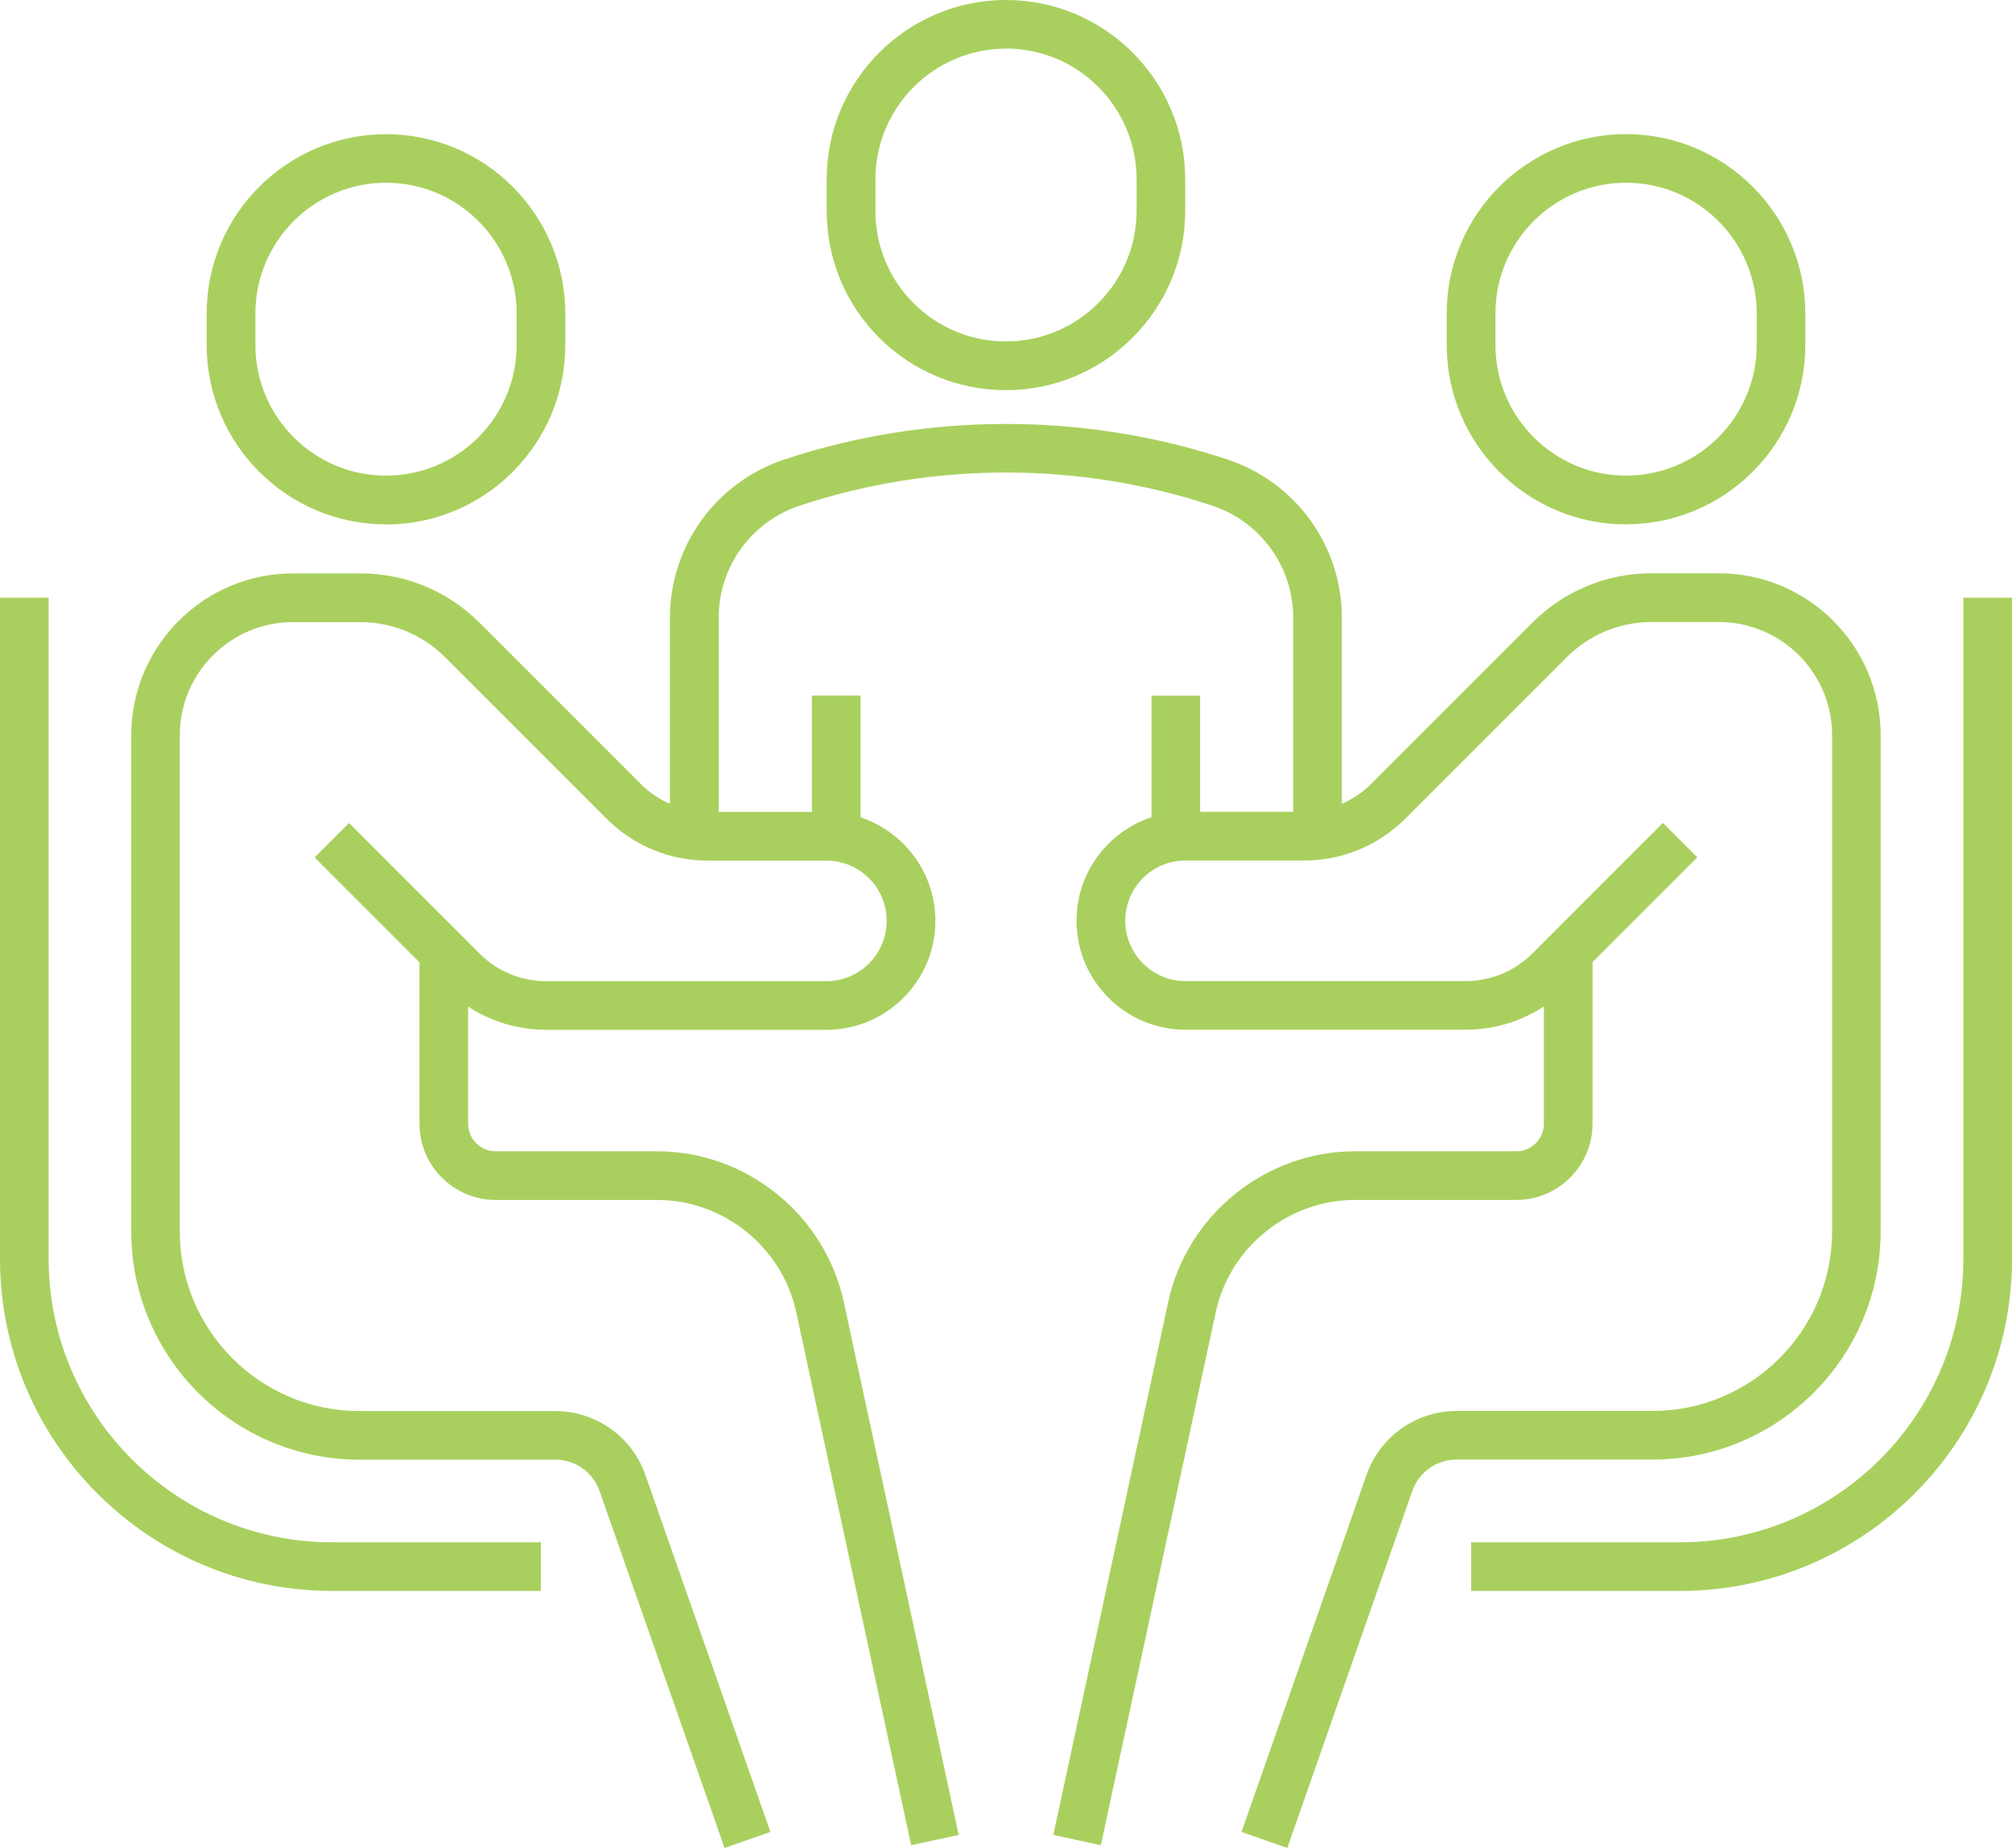
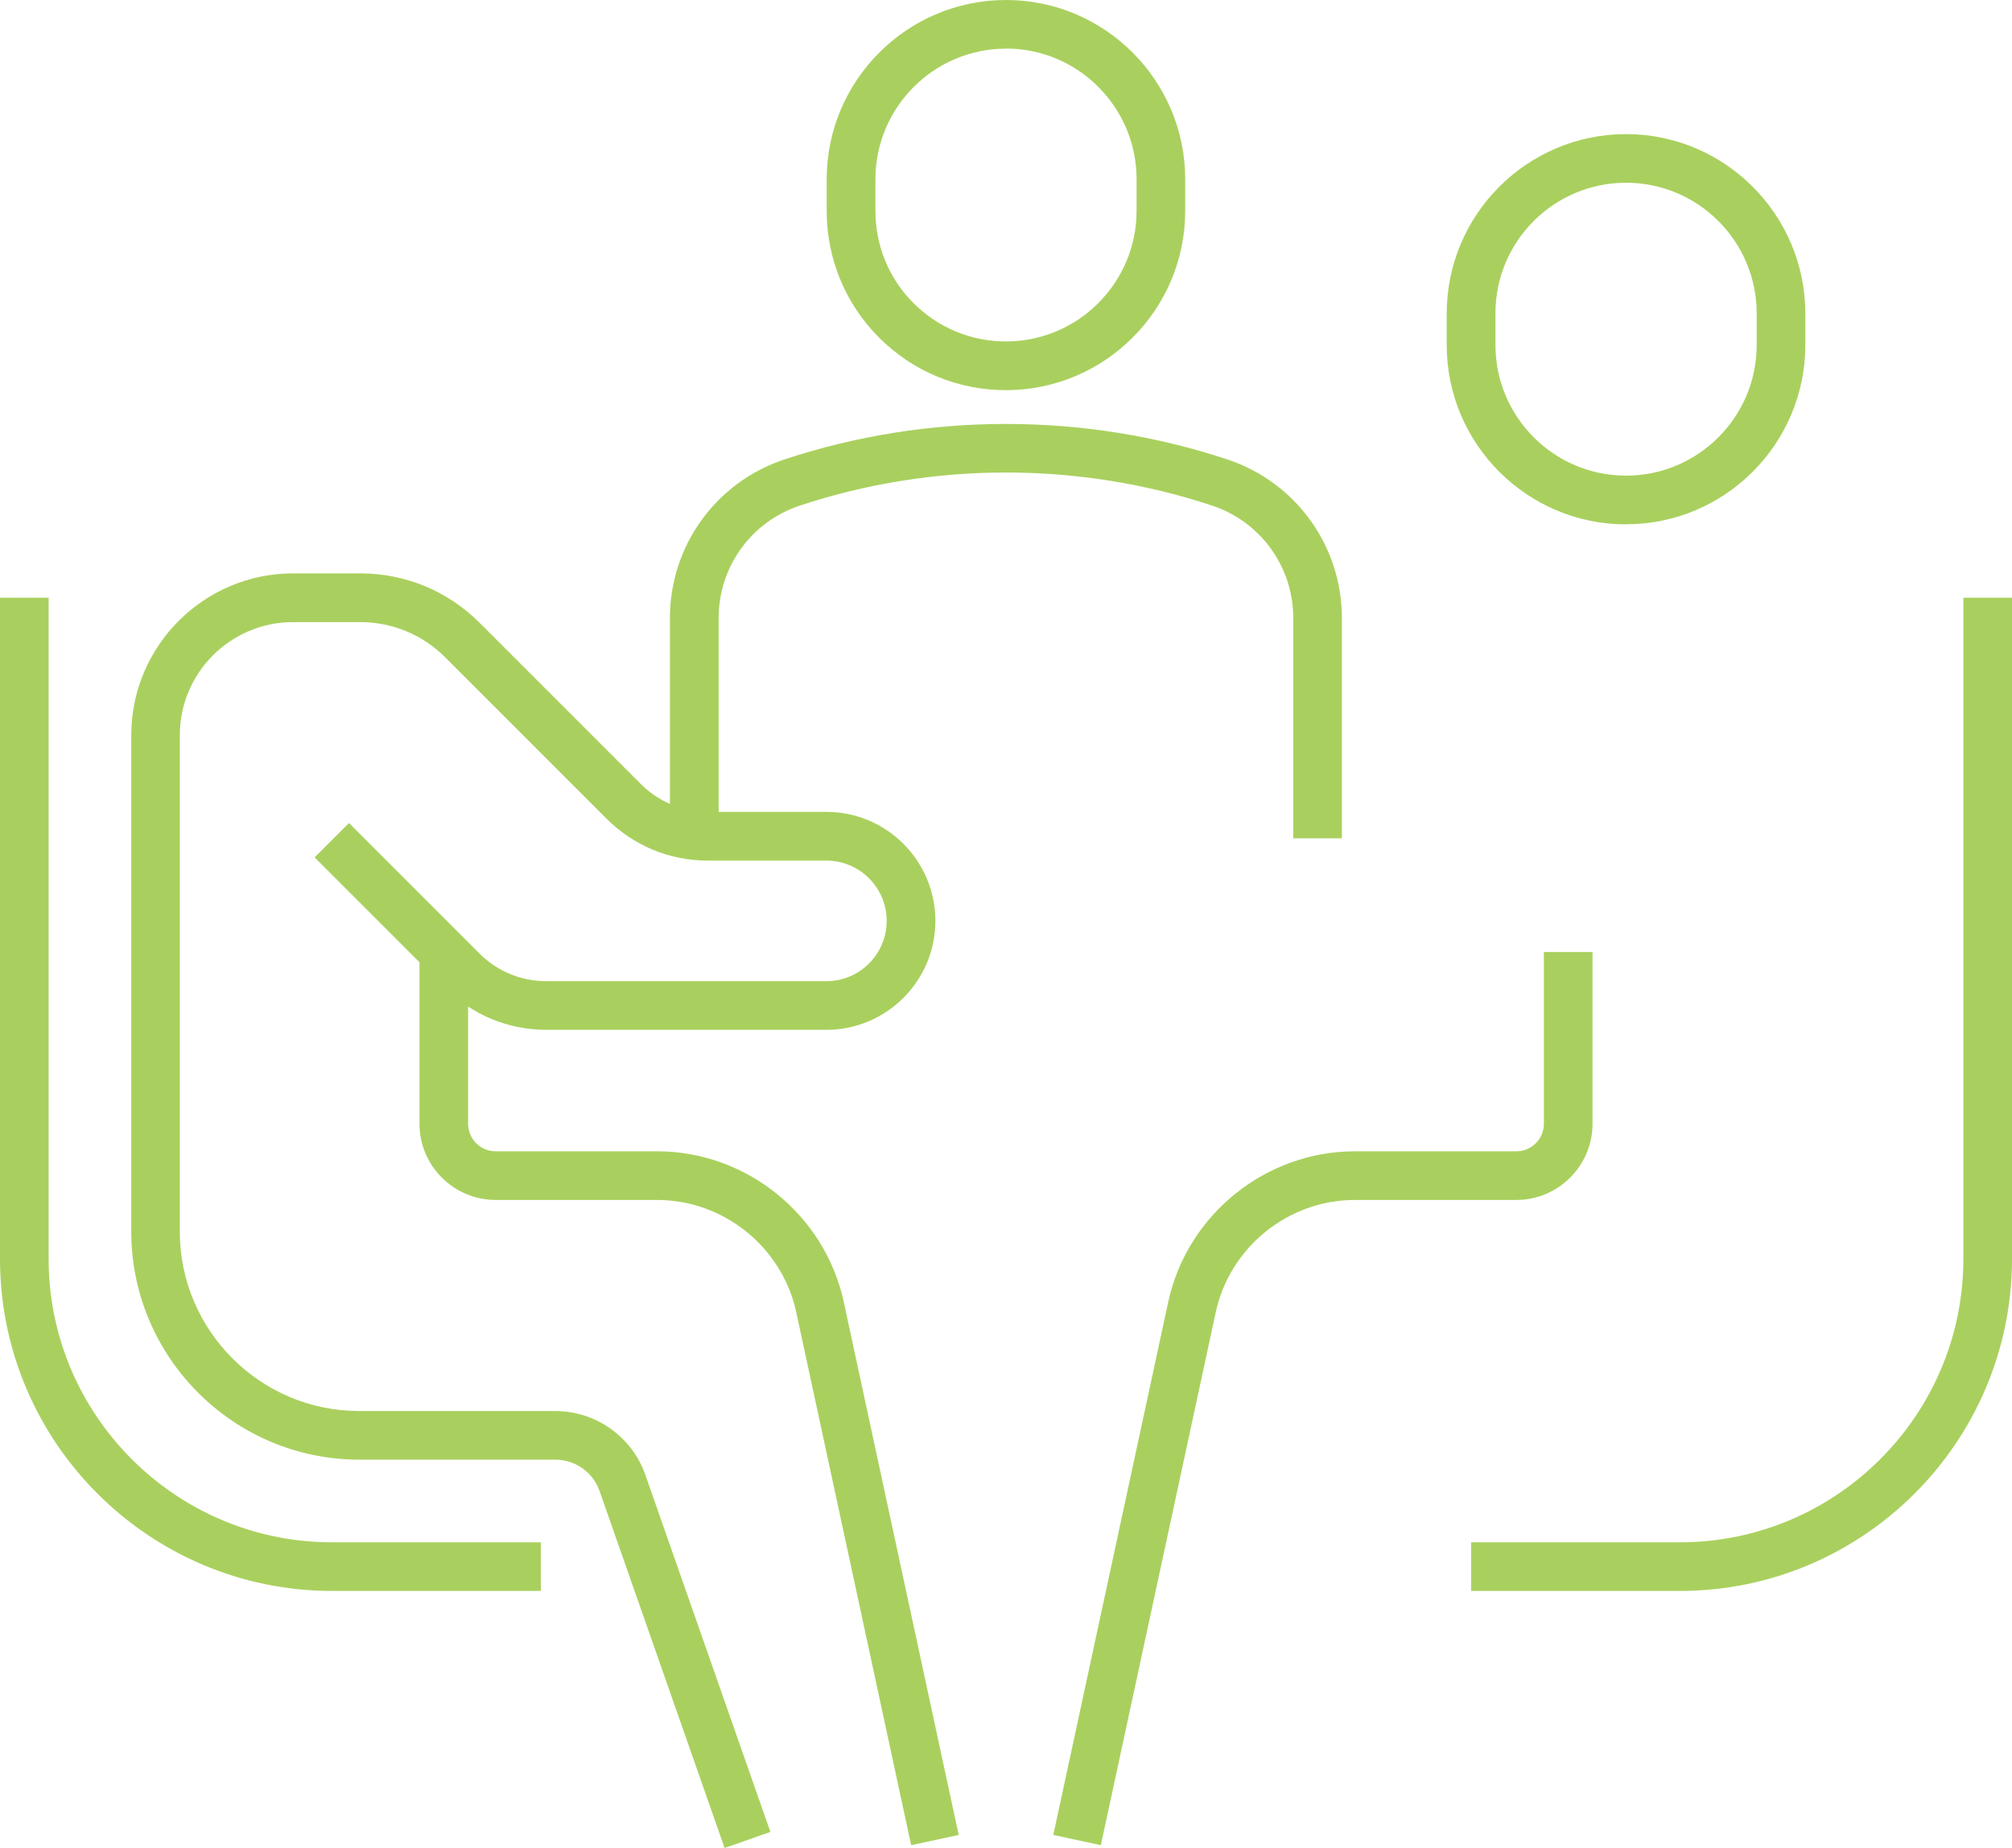
<svg xmlns="http://www.w3.org/2000/svg" id="Layer_2" viewBox="0 0 220.11 202.15">
  <defs>
    <style>
      .cls-1 {
        fill: #a9d05e;
      }
    </style>
  </defs>
  <g id="Layer_1-2" data-name="Layer_1">
    <g>
      <g>
        <path class="cls-1" d="M110.05,42.68c-5.24,0-10.16-2.04-13.87-5.74-3.7-3.7-5.74-8.63-5.74-13.87v-3.46c0-10.81,8.8-19.61,19.61-19.61s19.61,8.8,19.61,19.61v3.46c0,10.81-8.8,19.61-19.62,19.61ZM110.06,5.32c-7.88,0-14.29,6.41-14.29,14.29v3.46c0,3.82,1.48,7.41,4.18,10.1s6.29,4.18,10.1,4.18c7.88,0,14.29-6.41,14.29-14.29v-3.46c0-7.88-6.41-14.29-14.29-14.29Z" />
-         <rect class="cls-1" x="88.82" y="76.09" width="5.32" height="15.6" />
-         <rect class="cls-1" x="125.97" y="76.1" width="5.32" height="15.6" />
        <path class="cls-1" d="M146.8,91.7h-5.32v-24.1c0-5.59-3.56-10.53-8.87-12.29-14.55-4.83-30.57-4.83-45.12,0-5.31,1.76-8.87,6.7-8.87,12.29v24.11h-5.33v-24.11c0-7.89,5.04-14.86,12.52-17.34,15.63-5.18,32.84-5.18,48.47,0,7.49,2.49,12.52,9.45,12.52,17.35v24.1Z" />
      </g>
      <g>
-         <path class="cls-1" d="M42.22,57.36h0c-10.81,0-19.61-8.8-19.61-19.61v-3.46c0-10.81,8.8-19.61,19.62-19.61,10.82,0,19.61,8.8,19.61,19.62v3.46c0,10.81-8.8,19.61-19.61,19.61ZM42.23,19.99c-7.88,0-14.29,6.41-14.29,14.29v3.46c0,7.88,6.41,14.29,14.29,14.29,7.88,0,14.29-6.41,14.29-14.29v-3.46c0-7.88-6.4-14.29-14.28-14.29Z" />
        <path class="cls-1" d="M79.27,202.15l-13.68-39.06c-.72-2.05-2.66-3.42-4.83-3.42h-21.44c-13.76,0-24.96-11.2-24.96-24.96v-54.28c0-9.76,7.94-17.71,17.71-17.71h7.33c4.94,0,9.58,1.92,13.07,5.41l17.65,17.65c1.93,1.93,4.6,3.03,7.32,3.03h12.97c6.57,0,11.92,5.35,11.92,11.92s-5.35,11.92-11.92,11.92h-30.63c-4.19,0-8.13-1.63-11.09-4.59l-14.27-14.27,3.76-3.76,14.27,14.27c1.96,1.96,4.56,3.03,7.33,3.03h30.63c3.64,0,6.59-2.96,6.59-6.6s-2.96-6.59-6.59-6.59h-12.97c-4.19,0-8.13-1.63-11.09-4.59l-17.65-17.65c-2.49-2.49-5.79-3.85-9.31-3.85h-7.33c-6.83,0-12.39,5.55-12.39,12.38v54.28c0,10.83,8.81,19.64,19.64,19.64h21.44c4.43,0,8.39,2.81,9.85,6.98l13.68,39.06-5.02,1.76Z" />
        <path class="cls-1" d="M99.68,201.84l-12.57-58.29c-1.53-7.12-7.94-12.29-15.22-12.29h-17.66c-4.6,0-8.34-3.74-8.34-8.34v-18.78h5.32v18.78c0,1.67,1.35,3.02,3.02,3.02h17.66c9.78,0,18.36,6.94,20.42,16.49l12.57,58.29-5.2,1.12Z" />
        <path class="cls-1" d="M59.17,174.03h-22.84c-20.03,0-36.33-16.3-36.33-36.33v-72.32h5.32v72.32c0,17.1,13.91,31.01,31.01,31.01h22.84v5.32Z" />
      </g>
      <g>
        <path class="cls-1" d="M177.88,57.36h0c-10.81,0-19.61-8.8-19.61-19.61v-3.46c0-10.81,8.79-19.61,19.61-19.62,10.81,0,19.61,8.8,19.62,19.61v3.46c0,10.81-8.8,19.61-19.61,19.61ZM177.88,19.99c-7.88,0-14.29,6.41-14.28,14.29v3.46c0,7.88,6.41,14.29,14.29,14.29,7.88,0,14.29-6.41,14.29-14.29v-3.46c0-7.88-6.41-14.29-14.29-14.29Z" />
-         <path class="cls-1" d="M140.84,202.15l-5.02-1.76,13.68-39.06c1.46-4.18,5.42-6.99,9.85-6.99h21.44c10.83,0,19.64-8.81,19.64-19.64v-54.28c0-6.83-5.56-12.38-12.39-12.38h-7.33c-3.52,0-6.82,1.37-9.31,3.85l-17.65,17.65c-2.96,2.96-6.9,4.59-11.09,4.59h-12.97c-3.64,0-6.59,2.96-6.59,6.59s2.96,6.6,6.59,6.6h30.63c2.77,0,5.37-1.08,7.33-3.03l14.27-14.27,3.76,3.76-14.27,14.27c-2.96,2.96-6.9,4.59-11.09,4.59h-30.63c-6.57,0-11.92-5.35-11.92-11.92s5.35-11.92,11.92-11.92h12.97c2.73,0,5.39-1.1,7.32-3.03l17.65-17.65c3.49-3.49,8.13-5.41,13.07-5.41h7.33c9.77,0,17.71,7.94,17.71,17.71v54.28c0,13.76-11.2,24.96-24.96,24.96h-21.44c-2.17,0-4.11,1.38-4.83,3.42l-13.68,39.06Z" />
        <path class="cls-1" d="M120.43,201.84l-5.2-1.12,12.57-58.29c2.06-9.55,10.65-16.49,20.42-16.49h17.66c1.67,0,3.02-1.35,3.02-3.02v-18.78h5.32v18.78c0,4.6-3.74,8.34-8.34,8.34h-17.66c-7.28,0-13.69,5.17-15.22,12.29l-12.57,58.29Z" />
        <path class="cls-1" d="M183.78,174.03h-22.84v-5.32h22.84c17.1,0,31.01-13.91,31.01-31.01v-72.32h5.32v72.32c0,20.03-16.3,36.33-36.33,36.33Z" />
      </g>
    </g>
  </g>
</svg>